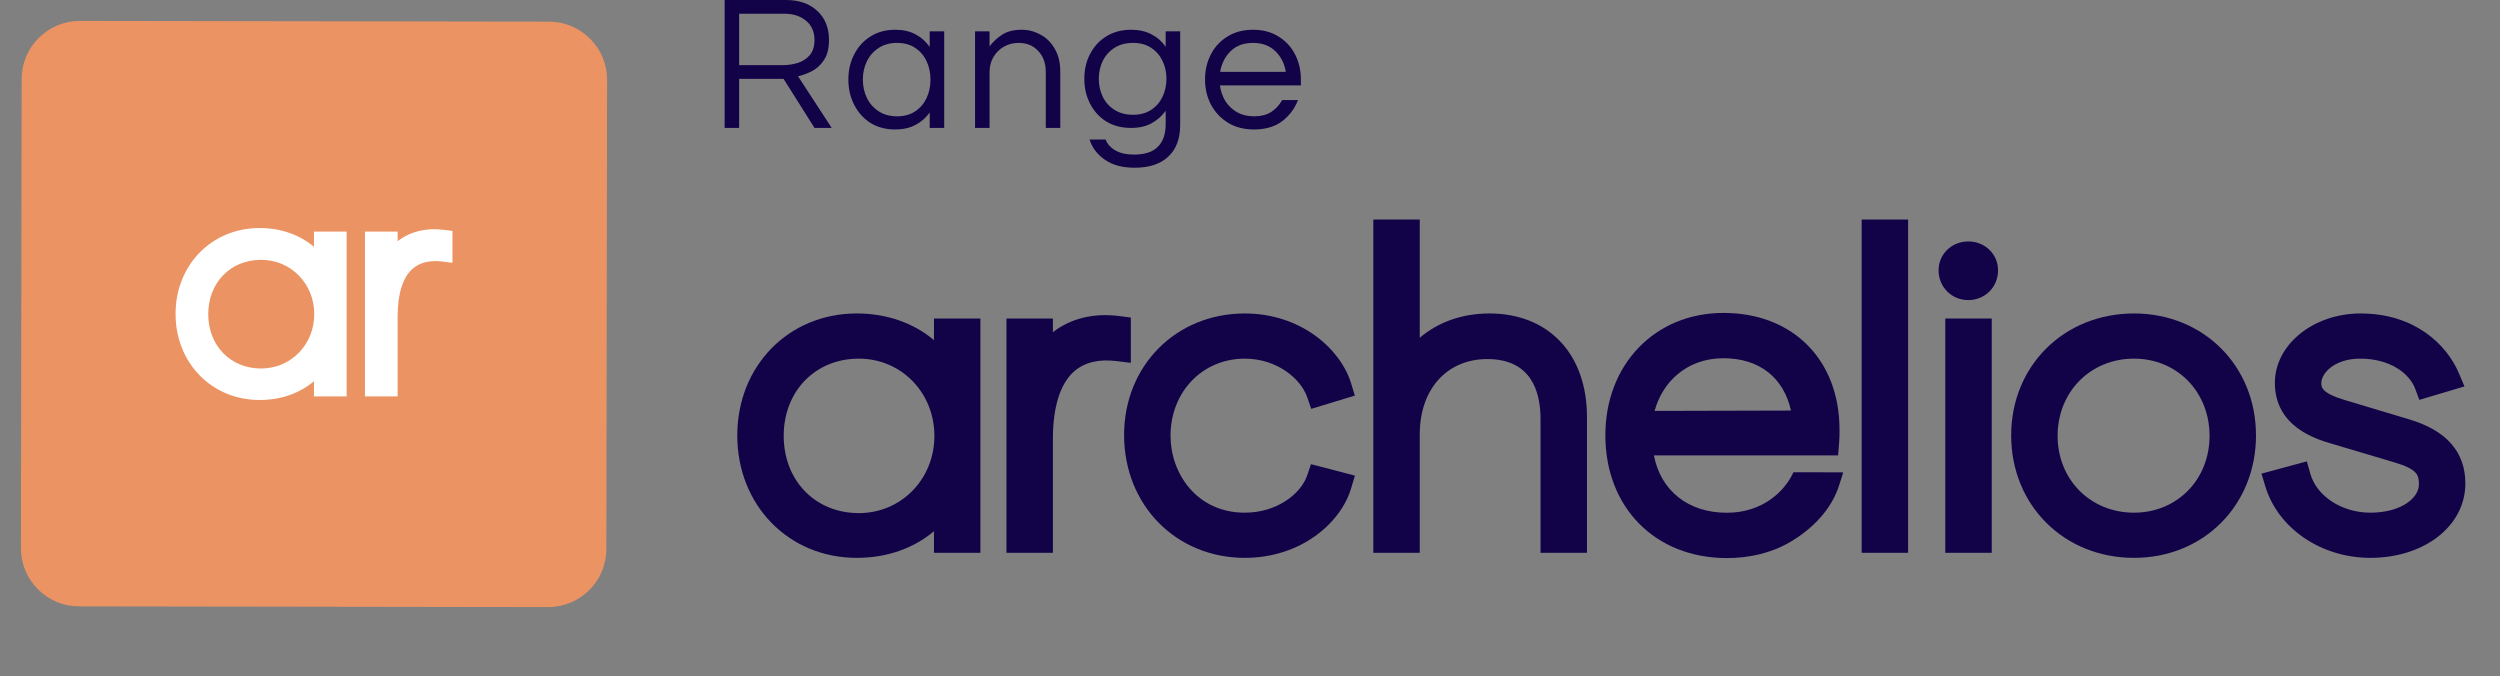
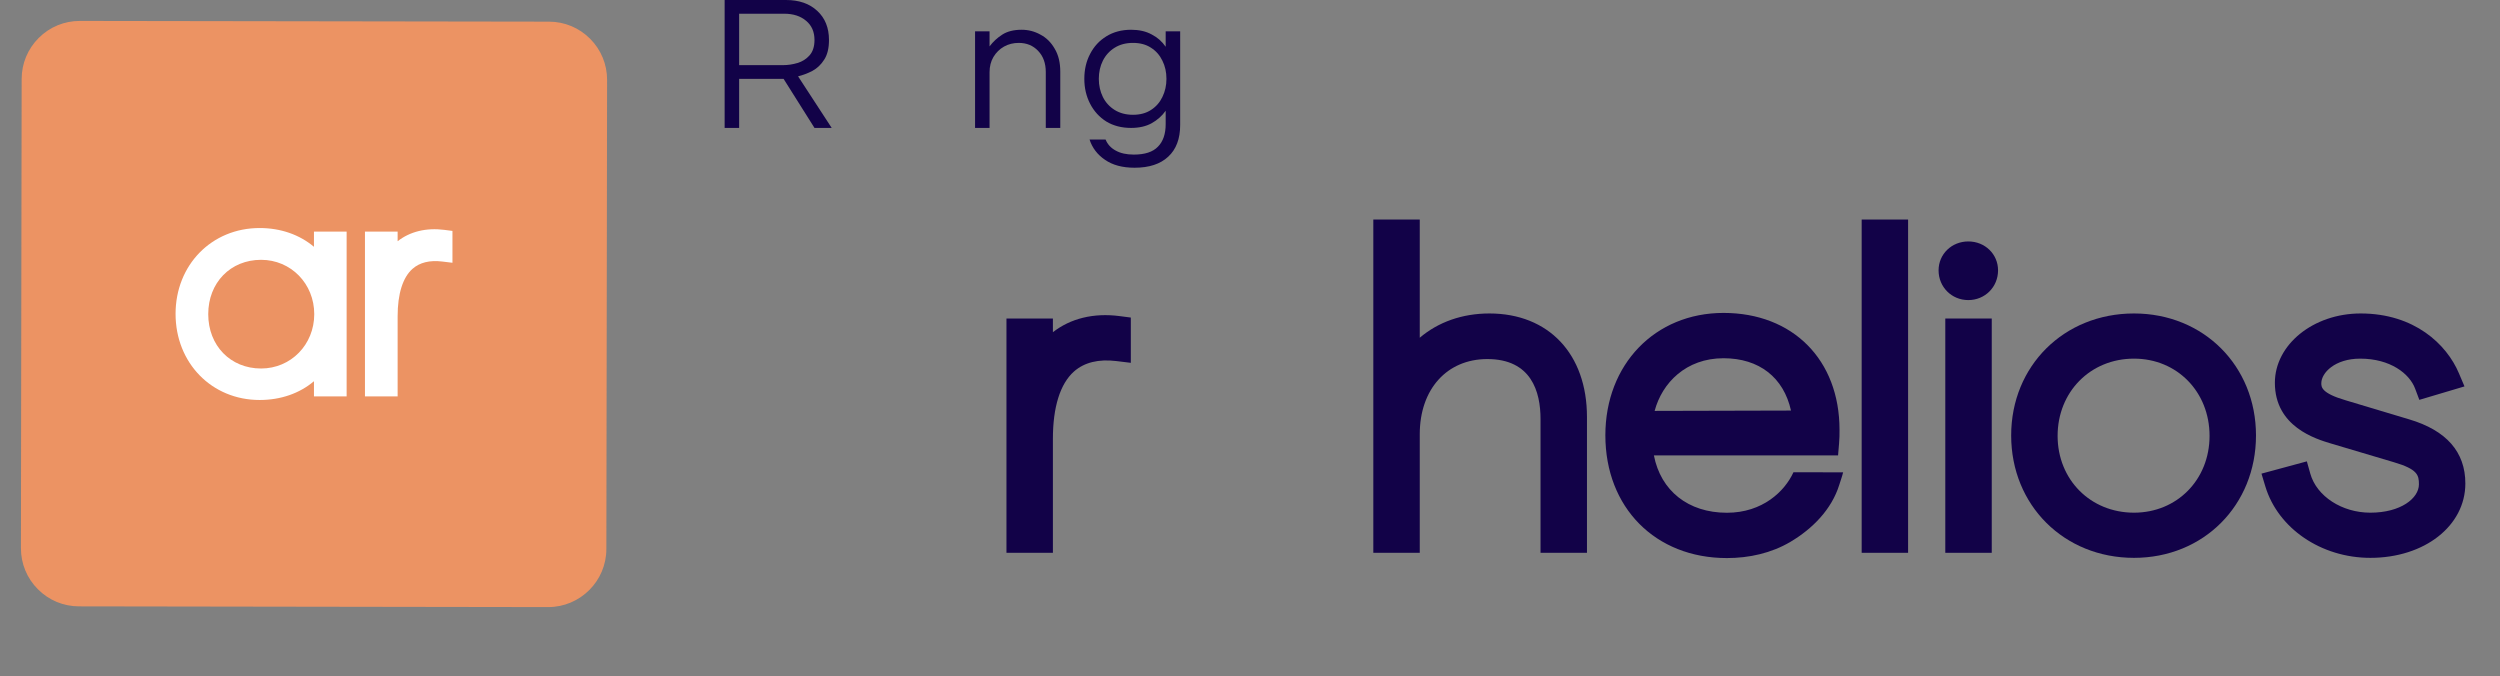
<svg xmlns="http://www.w3.org/2000/svg" width="207" height="56" viewBox="0 0 207 56" fill="none">
  <rect x="0" y="0" width="207" height="56" fill="#808080" stroke="none" />
  <g clip-path="url(#clip0_3359_67893)">
    <path d="M48.861 3.209C47.953 2.298 46.745 1.795 45.458 1.793L6.616 1.733C6.613 1.733 6.611 1.733 6.608 1.733C5.325 1.733 4.117 2.232 3.208 3.139C2.298 4.047 1.795 5.256 1.793 6.542L1.733 45.384C1.731 46.67 2.23 47.88 3.139 48.791C4.047 49.703 5.256 50.205 6.542 50.207L45.384 50.267C45.386 50.267 45.389 50.267 45.391 50.267C48.043 50.267 50.203 48.111 50.207 45.459L50.267 6.616C50.269 5.33 49.77 4.12 48.861 3.209Z" fill="#EC9363" />
    <path d="M25.996 20.435C24.802 19.431 23.243 18.881 21.496 18.881C17.529 18.881 14.537 21.936 14.537 25.988C14.537 30.053 17.529 33.119 21.496 33.119C23.251 33.119 24.809 32.569 25.996 31.565V32.824H28.701V19.176H25.996V20.435ZM21.619 30.512C19.083 30.512 17.242 28.619 17.242 26.012C17.242 23.405 19.083 21.513 21.619 21.513C24.087 21.513 26.02 23.489 26.02 26.012C26.02 28.535 24.087 30.512 21.619 30.512Z" fill="white" />
    <path d="M37.463 19.12L36.809 19.035C35.288 18.836 33.941 19.177 32.924 19.973V19.176H30.219V32.824H32.924V26.184C32.924 24.331 33.349 22.975 34.153 22.262C34.751 21.733 35.582 21.527 36.621 21.655L37.463 21.757L37.463 19.12Z" fill="white" />
  </g>
  <path d="M60 10.592V0H65.072C66.16 0 67.024 0.299 67.664 0.896C68.315 1.493 68.64 2.299 68.64 3.312C68.64 3.995 68.507 4.539 68.24 4.944C67.984 5.349 67.659 5.659 67.264 5.872C66.869 6.075 66.475 6.224 66.08 6.32L68.864 10.592H67.44L64.88 6.528H61.2V10.592H60ZM61.2 5.392H64.864C65.248 5.392 65.637 5.333 66.032 5.216C66.427 5.099 66.757 4.891 67.024 4.592C67.301 4.283 67.44 3.856 67.44 3.312C67.44 2.64 67.211 2.112 66.752 1.728C66.293 1.333 65.685 1.136 64.928 1.136H61.2V5.392Z" fill="#120248" />
-   <path d="M74.116 10.72C73.337 10.72 72.654 10.539 72.068 10.176C71.492 9.803 71.044 9.301 70.724 8.672C70.404 8.043 70.244 7.349 70.244 6.592C70.244 5.824 70.404 5.131 70.724 4.512C71.044 3.883 71.492 3.387 72.068 3.024C72.654 2.651 73.337 2.464 74.116 2.464C74.777 2.464 75.342 2.592 75.812 2.848C76.292 3.104 76.681 3.451 76.98 3.888V2.592H78.18V10.592H76.98V9.312C76.681 9.739 76.292 10.08 75.812 10.336C75.342 10.592 74.777 10.72 74.116 10.72ZM74.276 9.632C74.873 9.632 75.374 9.493 75.78 9.216C76.196 8.939 76.51 8.571 76.724 8.112C76.937 7.643 77.044 7.136 77.044 6.592C77.044 6.037 76.937 5.531 76.724 5.072C76.51 4.613 76.196 4.245 75.78 3.968C75.374 3.691 74.873 3.552 74.276 3.552C73.689 3.552 73.182 3.691 72.756 3.968C72.329 4.245 72.004 4.613 71.78 5.072C71.556 5.531 71.444 6.037 71.444 6.592C71.444 7.136 71.556 7.643 71.78 8.112C72.004 8.571 72.329 8.939 72.756 9.216C73.182 9.493 73.689 9.632 74.276 9.632Z" fill="#120248" />
  <path d="M80.735 10.592V2.592H81.935V3.84C82.223 3.456 82.575 3.131 82.991 2.864C83.407 2.597 83.941 2.464 84.591 2.464C85.146 2.464 85.663 2.597 86.143 2.864C86.634 3.12 87.029 3.509 87.327 4.032C87.637 4.544 87.791 5.179 87.791 5.936V10.592H86.591V5.968C86.591 5.243 86.383 4.661 85.967 4.224C85.551 3.776 85.013 3.552 84.351 3.552C83.903 3.552 83.498 3.653 83.135 3.856C82.773 4.059 82.479 4.347 82.255 4.72C82.042 5.083 81.935 5.504 81.935 5.984V10.592H80.735Z" fill="#120248" />
  <path d="M93.942 13.888C92.939 13.888 92.123 13.669 91.494 13.232C90.864 12.805 90.438 12.245 90.214 11.552H91.542C91.702 11.947 91.979 12.251 92.374 12.464C92.768 12.688 93.27 12.8 93.878 12.8C94.795 12.8 95.462 12.581 95.878 12.144C96.304 11.717 96.518 11.093 96.518 10.272V9.168C96.219 9.595 95.83 9.941 95.35 10.208C94.88 10.464 94.315 10.592 93.654 10.592C92.875 10.592 92.192 10.416 91.606 10.064C91.03 9.701 90.582 9.211 90.262 8.592C89.942 7.973 89.782 7.285 89.782 6.528C89.782 5.76 89.942 5.072 90.262 4.464C90.582 3.845 91.03 3.36 91.606 3.008C92.192 2.645 92.875 2.464 93.654 2.464C94.315 2.464 94.88 2.592 95.35 2.848C95.83 3.093 96.219 3.435 96.518 3.872V2.592H97.718V10.352C97.718 11.493 97.387 12.368 96.726 12.976C96.075 13.584 95.147 13.888 93.942 13.888ZM93.814 9.504C94.4 9.504 94.896 9.371 95.302 9.104C95.718 8.837 96.032 8.48 96.246 8.032C96.47 7.573 96.582 7.072 96.582 6.528C96.582 5.973 96.47 5.472 96.246 5.024C96.032 4.576 95.718 4.219 95.302 3.952C94.896 3.685 94.4 3.552 93.814 3.552C93.227 3.552 92.72 3.685 92.294 3.952C91.867 4.219 91.542 4.576 91.318 5.024C91.094 5.472 90.982 5.973 90.982 6.528C90.982 7.072 91.094 7.573 91.318 8.032C91.542 8.48 91.867 8.837 92.294 9.104C92.72 9.371 93.227 9.504 93.814 9.504Z" fill="#120248" />
-   <path d="M103.825 10.72C103.015 10.72 102.305 10.539 101.697 10.176C101.089 9.803 100.615 9.301 100.273 8.672C99.943 8.043 99.777 7.349 99.777 6.592C99.777 5.824 99.937 5.131 100.257 4.512C100.577 3.883 101.036 3.387 101.633 3.024C102.231 2.651 102.935 2.464 103.745 2.464C104.567 2.464 105.271 2.651 105.857 3.024C106.455 3.387 106.913 3.883 107.233 4.512C107.553 5.131 107.713 5.824 107.713 6.592V7.072H101.009C101.073 7.541 101.223 7.973 101.457 8.368C101.703 8.752 102.028 9.061 102.433 9.296C102.839 9.52 103.308 9.632 103.841 9.632C104.407 9.632 104.881 9.509 105.265 9.264C105.649 9.008 105.948 8.683 106.161 8.288H107.473C107.196 9.003 106.753 9.589 106.145 10.048C105.548 10.496 104.775 10.72 103.825 10.72ZM101.025 5.952H106.465C106.359 5.269 106.071 4.699 105.601 4.24C105.132 3.781 104.513 3.552 103.745 3.552C102.977 3.552 102.359 3.781 101.889 4.24C101.431 4.699 101.143 5.269 101.025 5.952Z" fill="#120248" />
  <g clip-path="url(#clip1_3359_67893)">
-     <path d="M77.333 28.162C75.636 26.736 73.421 25.955 70.938 25.955C65.299 25.955 61.047 30.297 61.047 36.055C61.047 41.833 65.299 46.19 70.938 46.19C73.432 46.19 75.646 45.409 77.333 43.982V45.772H81.177V26.373H77.333V28.162ZM71.112 42.485C67.508 42.485 64.891 39.796 64.891 36.09C64.891 32.384 67.508 29.695 71.112 29.695C74.62 29.695 77.368 32.504 77.368 36.09C77.368 39.676 74.62 42.485 71.112 42.485Z" fill="#120248" />
    <path d="M93.632 26.294L92.703 26.173C90.54 25.89 88.625 26.375 87.18 27.507V26.373H83.335V45.772H87.18V36.334C87.18 33.7 87.785 31.773 88.928 30.759C89.778 30.007 90.958 29.716 92.436 29.896L93.632 30.042V26.294Z" fill="#120248" />
-     <path d="M108.231 39.374C107.726 40.865 105.745 42.45 103.07 42.45C99.075 42.45 96.919 39.173 96.919 36.09C96.919 32.444 99.563 29.695 103.07 29.695C105.708 29.695 107.7 31.337 108.233 32.882L108.569 33.854L112.182 32.755L111.868 31.731C110.984 28.86 107.68 25.955 103.07 25.955C97.372 25.955 93.075 30.282 93.075 36.02C93.075 41.818 97.372 46.19 103.07 46.19C107.721 46.19 111.017 43.298 111.87 40.441L112.187 39.381L108.551 38.433L108.231 39.374Z" fill="#120248" />
    <path d="M123.323 25.955C121.078 25.955 119.087 26.664 117.556 27.964V18.178H113.711V45.772H117.556V35.951C117.556 32.23 119.804 29.73 123.149 29.73C126.792 29.73 127.556 32.429 127.556 34.695V45.772H131.401V34.521C131.401 29.317 128.23 25.955 123.323 25.955Z" fill="#120248" />
    <path d="M157.99 18.178H154.146V45.772H157.99V18.178Z" fill="#120248" />
    <path d="M162.976 19.991C161.596 19.991 160.514 21.043 160.514 22.384C160.514 23.765 161.596 24.847 162.976 24.847C164.357 24.847 165.439 23.765 165.439 22.384C165.439 21.043 164.357 19.991 162.976 19.991Z" fill="#120248" />
    <path d="M164.916 26.373H161.071V45.772H164.916V26.373Z" fill="#120248" />
    <path d="M176.695 25.955C170.897 25.955 166.525 30.297 166.525 36.055C166.525 41.833 170.897 46.19 176.695 46.19C182.454 46.19 186.796 41.833 186.796 36.055C186.796 30.297 182.454 25.955 176.695 25.955ZM176.695 42.45C173.089 42.45 170.37 39.716 170.37 36.09C170.37 32.444 173.089 29.695 176.695 29.695C180.261 29.695 182.951 32.444 182.951 36.09C182.951 39.716 180.261 42.45 176.695 42.45Z" fill="#120248" />
    <path d="M199.465 34.718L194.225 33.146C192.205 32.557 192.205 32.04 192.205 31.731C192.205 30.877 193.324 29.695 195.426 29.695C197.923 29.695 199.508 30.941 199.971 32.176L200.321 33.108L204.06 31.995L203.593 30.895C202.58 28.507 199.912 25.955 195.461 25.955C191.546 25.955 188.36 28.53 188.36 31.696C188.36 35.337 191.751 36.349 193.029 36.73L198.195 38.266C200.186 38.849 200.287 39.343 200.287 40.101C200.287 41.256 198.782 42.45 196.263 42.45C193.91 42.45 191.82 41.091 191.293 39.219L191.007 38.201L187.251 39.217L187.568 40.269C188.618 43.755 192.194 46.19 196.263 46.19C200.749 46.19 204.131 43.542 204.131 40.031C204.131 37.42 202.56 35.632 199.465 34.718Z" fill="#120248" />
    <path d="M148.497 39.105C147.779 40.679 145.943 42.456 142.986 42.456C139.779 42.456 137.507 40.628 136.943 37.708H152.192L152.274 36.725C152.312 36.27 152.312 36.042 152.312 35.587C152.312 29.799 148.452 25.91 142.706 25.91C137.038 25.91 132.924 30.171 132.924 36.041C132.924 42.027 137.061 46.208 142.986 46.208C144.823 46.208 146.663 45.804 148.253 44.862C150.066 43.787 151.661 42.185 152.295 40.134C152.401 39.791 152.526 39.459 152.61 39.11L148.869 39.102L148.497 39.105ZM142.706 29.662C145.664 29.662 147.687 31.259 148.294 33.994L137.004 34.023C137.619 31.709 139.596 29.662 142.706 29.662Z" fill="#120248" />
  </g>
  <defs>
    <clipPath id="clip0_3359_67893">
      <rect width="52" height="52" fill="white" />
    </clipPath>
    <clipPath id="clip1_3359_67893">
      <rect width="146.455" height="42" fill="white" transform="translate(60 13.888)" />
    </clipPath>
  </defs>
</svg>